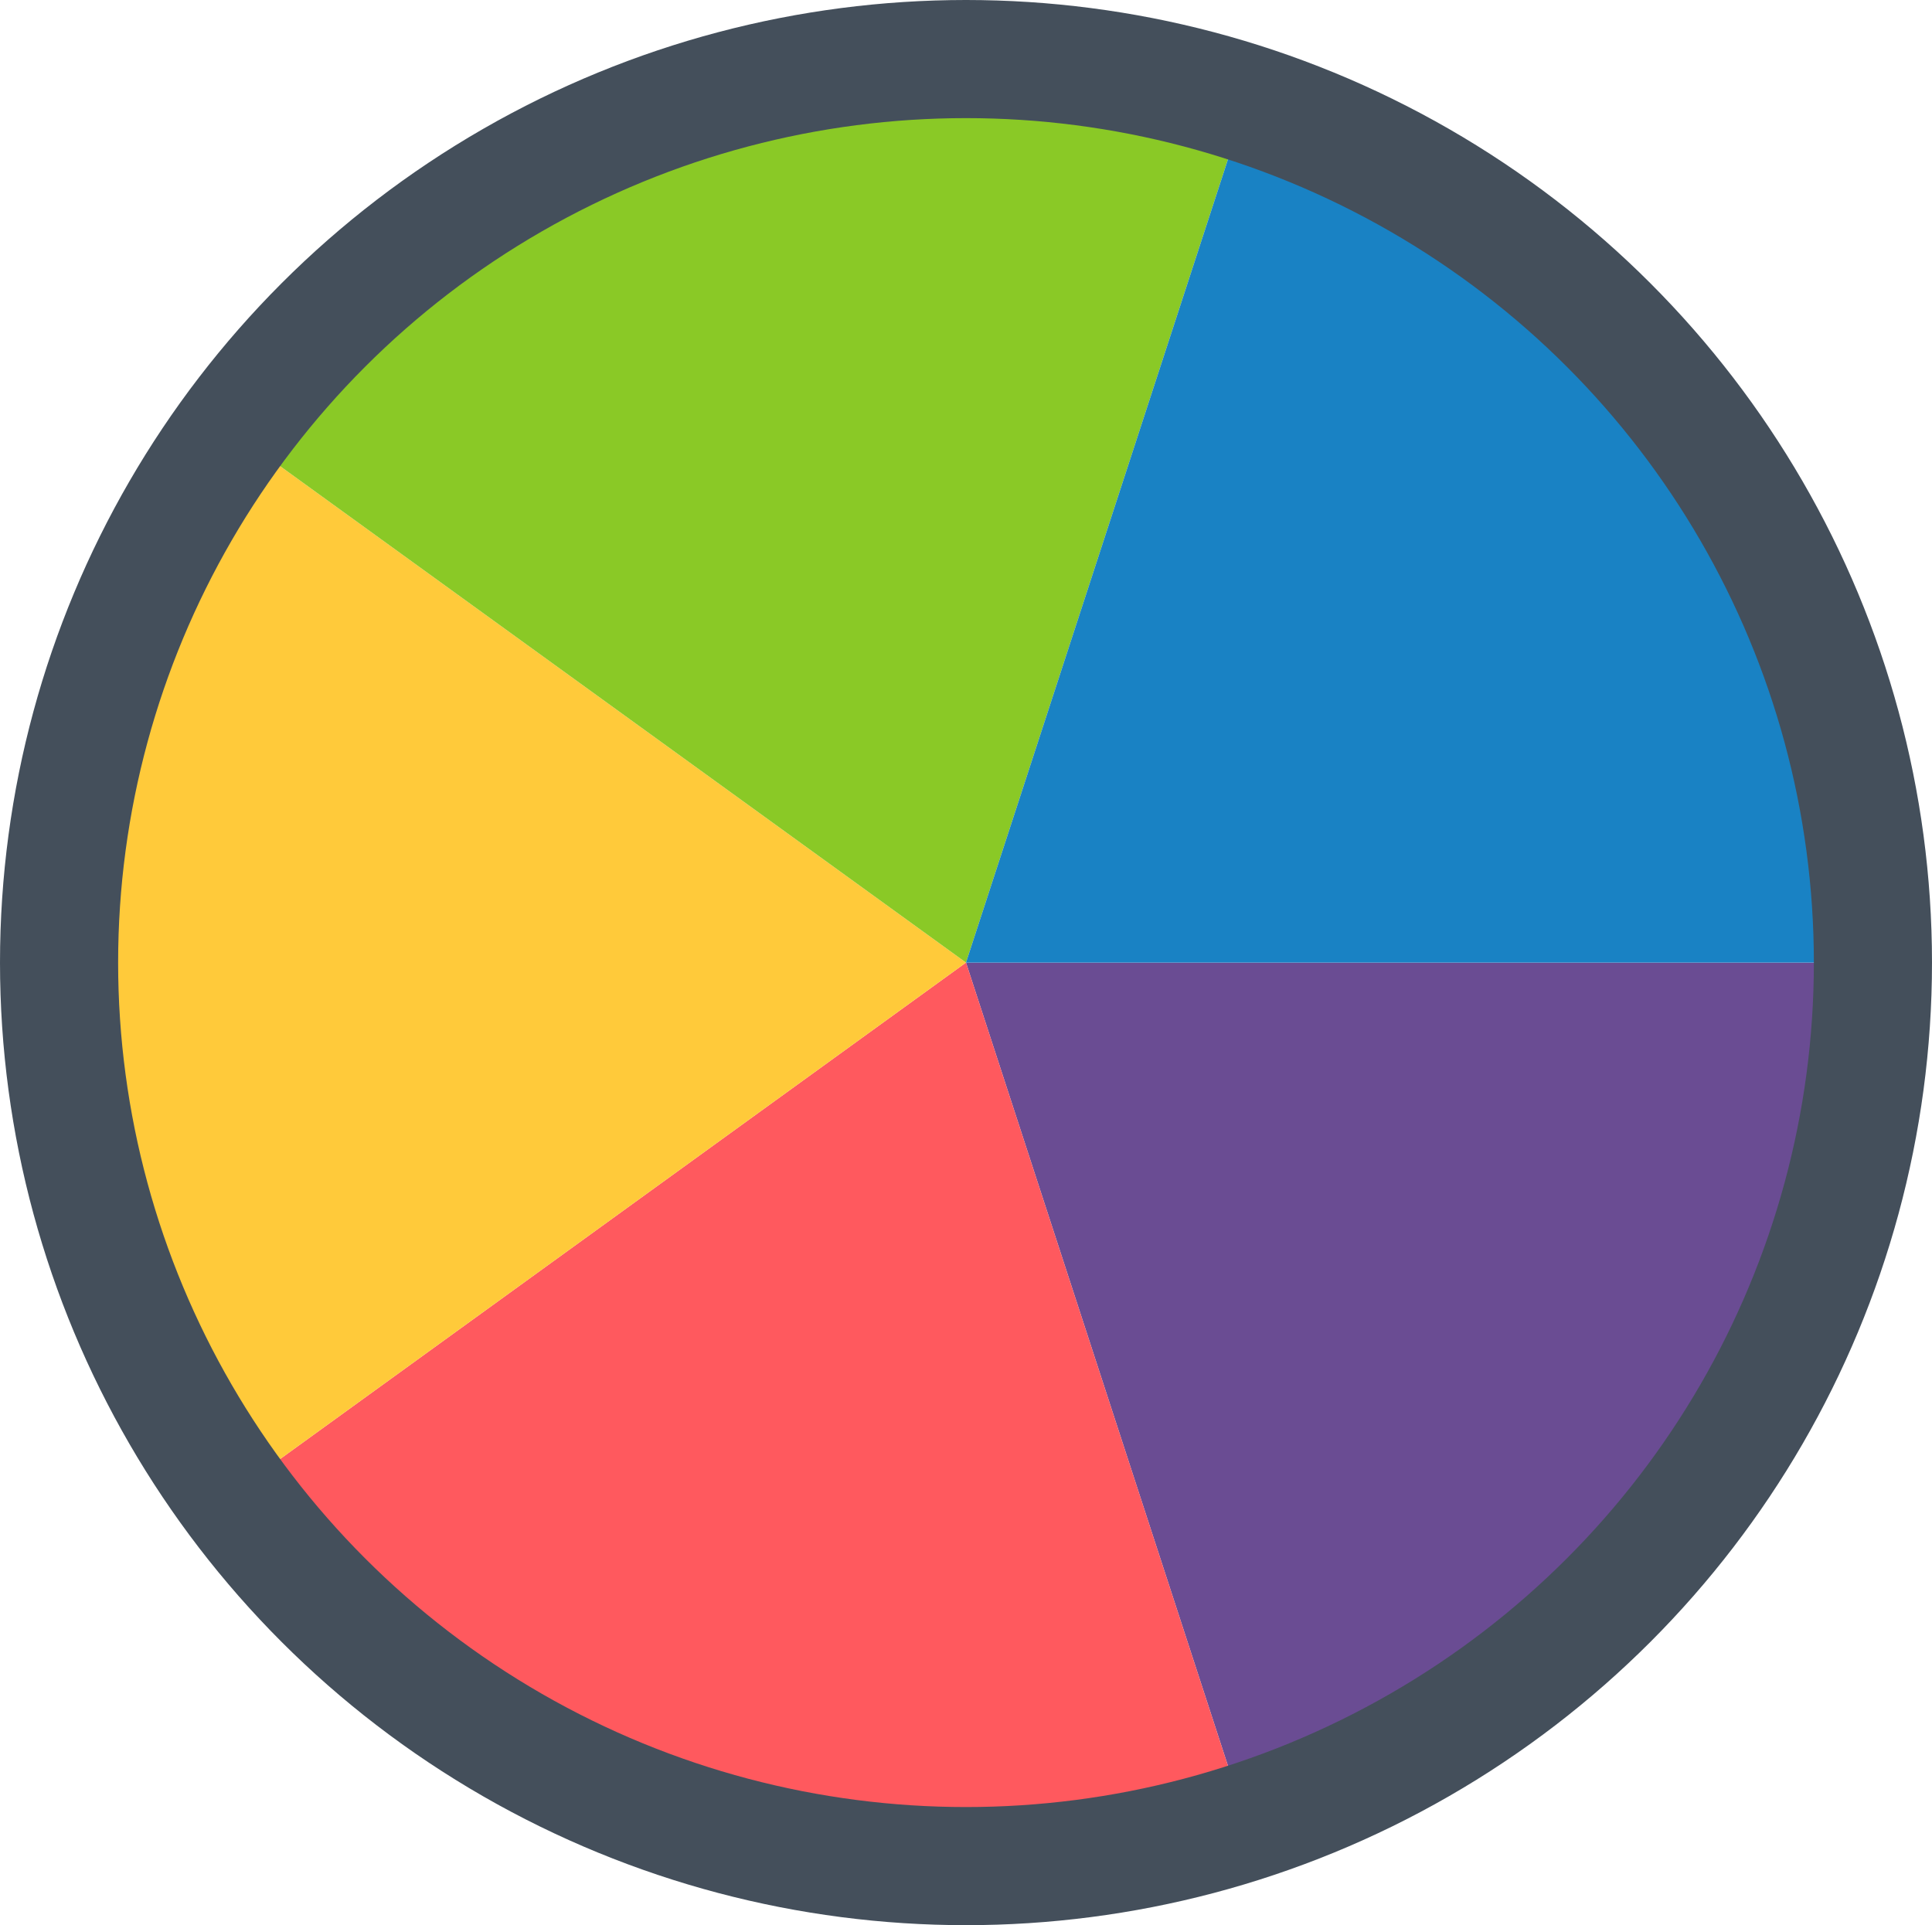
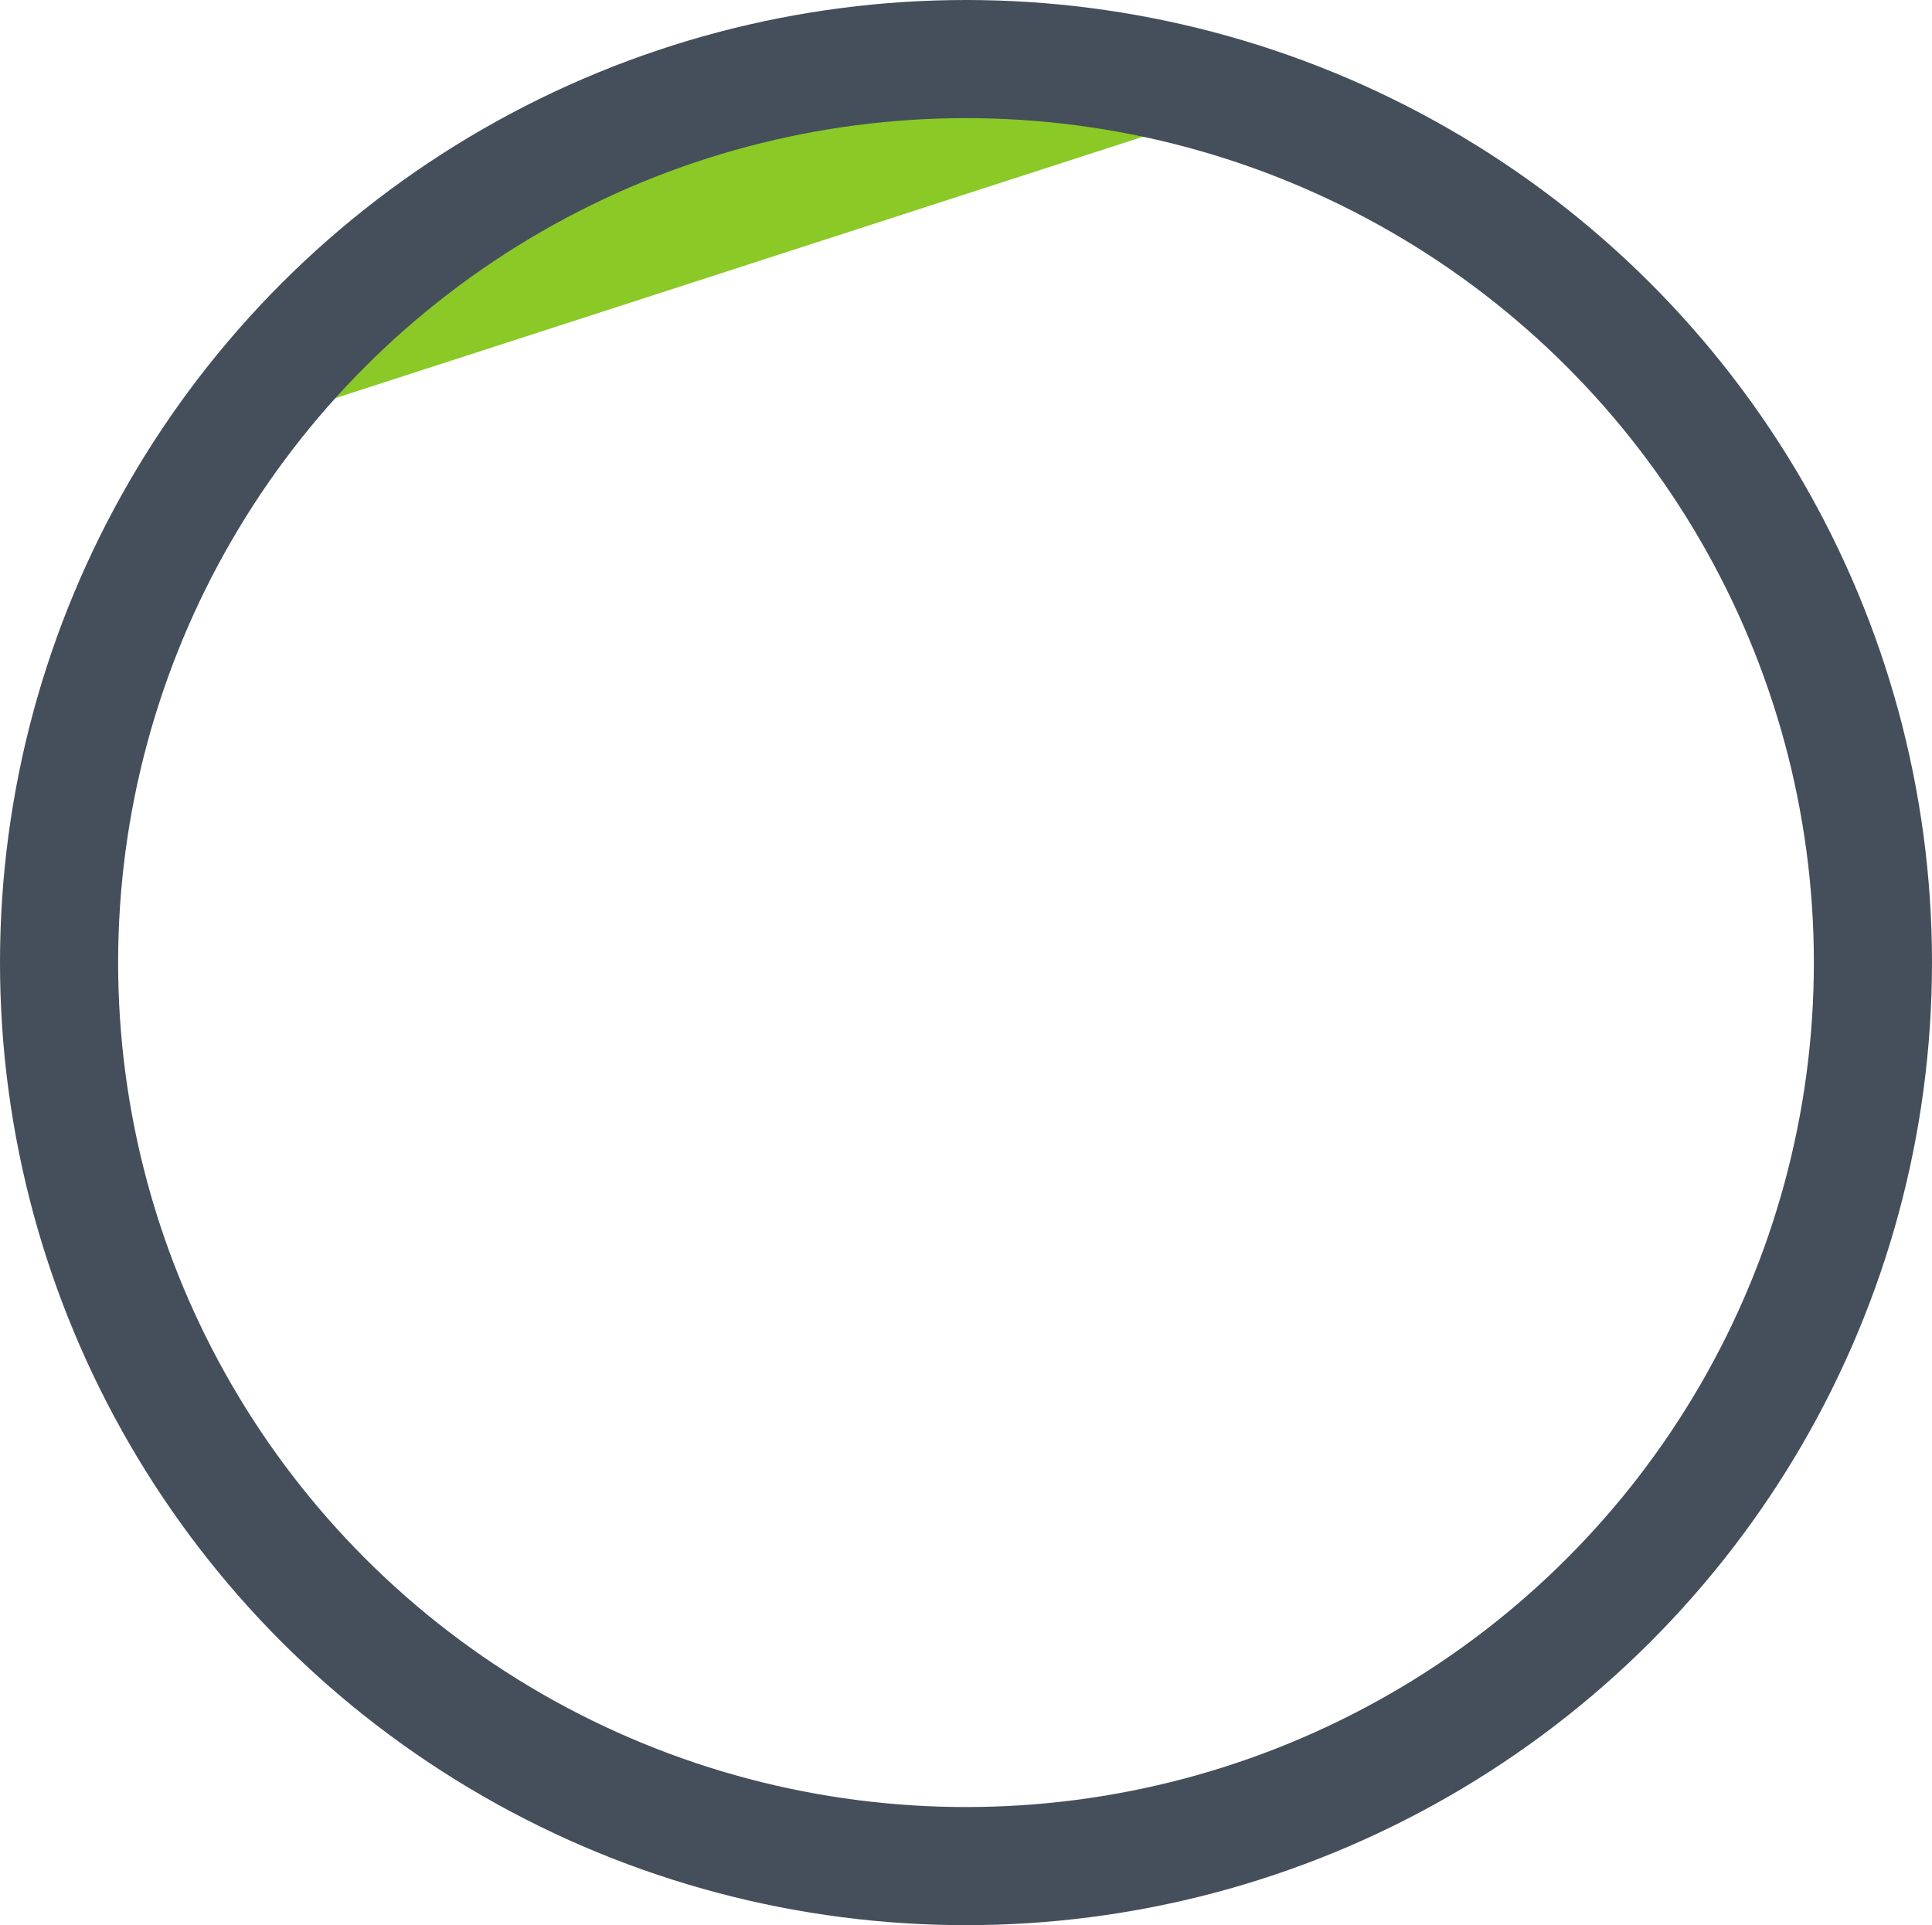
<svg xmlns="http://www.w3.org/2000/svg" viewBox="0 0 261.685 260.767">
  <defs>
    <clipPath clipPathUnits="userSpaceOnUse" id="a">
      <path d="M116.667 116.667h2316.666v3066.666H116.667Z" transform="matrix(.32 0 0 .32 -78.177 -111.333)" clip-rule="evenodd" />
    </clipPath>
    <clipPath clipPathUnits="userSpaceOnUse" id="b">
-       <path d="M116.667 116.667h2316.666v3066.666H116.667Z" transform="matrix(.32 0 0 .32 -383.306 -660.333)" clip-rule="evenodd" />
-     </clipPath>
+       </clipPath>
  </defs>
  <g transform="translate(-651.196 -283.12)">
-     <path style="fill:#6a4c93;fill-opacity:1;stroke:none;stroke-width:16;stroke-linecap:round;stroke-linejoin:round;stroke-dasharray:none" d="M904.88 413.503a122.842 122.383 0 0 1-84.882 116.394l-37.96-116.394Z" />
-     <path style="fill:#ff595e;fill-opacity:1;stroke:none;stroke-width:16;stroke-linecap:round;stroke-linejoin:round;stroke-dasharray:none" d="M819.998 529.897a122.842 122.383 0 0 1-137.342-44.459l99.382-71.935z" />
-     <path style="fill:#ffca3a;fill-opacity:1;stroke:none;stroke-width:16;stroke-linecap:round;stroke-linejoin:round;stroke-dasharray:none" d="M682.656 485.438a122.842 122.383 0 0 1 0-143.87l99.382 71.935z" />
-     <path style="fill:#8ac926;fill-opacity:1;stroke:none;stroke-width:16;stroke-linecap:round;stroke-linejoin:round;stroke-dasharray:none" d="M682.656 341.568a122.842 122.383 0 0 1 137.342-44.458l-37.96 116.393Z" />
-     <path style="fill:#1982c4;fill-opacity:1;stroke:none;stroke-width:16;stroke-linecap:round;stroke-linejoin:round;stroke-dasharray:none" d="M819.998 297.11a122.842 122.383 0 0 1 84.882 116.393H782.038Z" />
+     <path style="fill:#8ac926;fill-opacity:1;stroke:none;stroke-width:16;stroke-linecap:round;stroke-linejoin:round;stroke-dasharray:none" d="M682.656 341.568a122.842 122.383 0 0 1 137.342-44.458Z" />
    <ellipse style="fill:none;fill-opacity:1;stroke:#444f5b;stroke-width:16;stroke-linecap:round;stroke-linejoin:round;stroke-dasharray:none;stroke-opacity:1" cx="782.038" cy="413.503" rx="122.842" ry="122.383" />
  </g>
</svg>